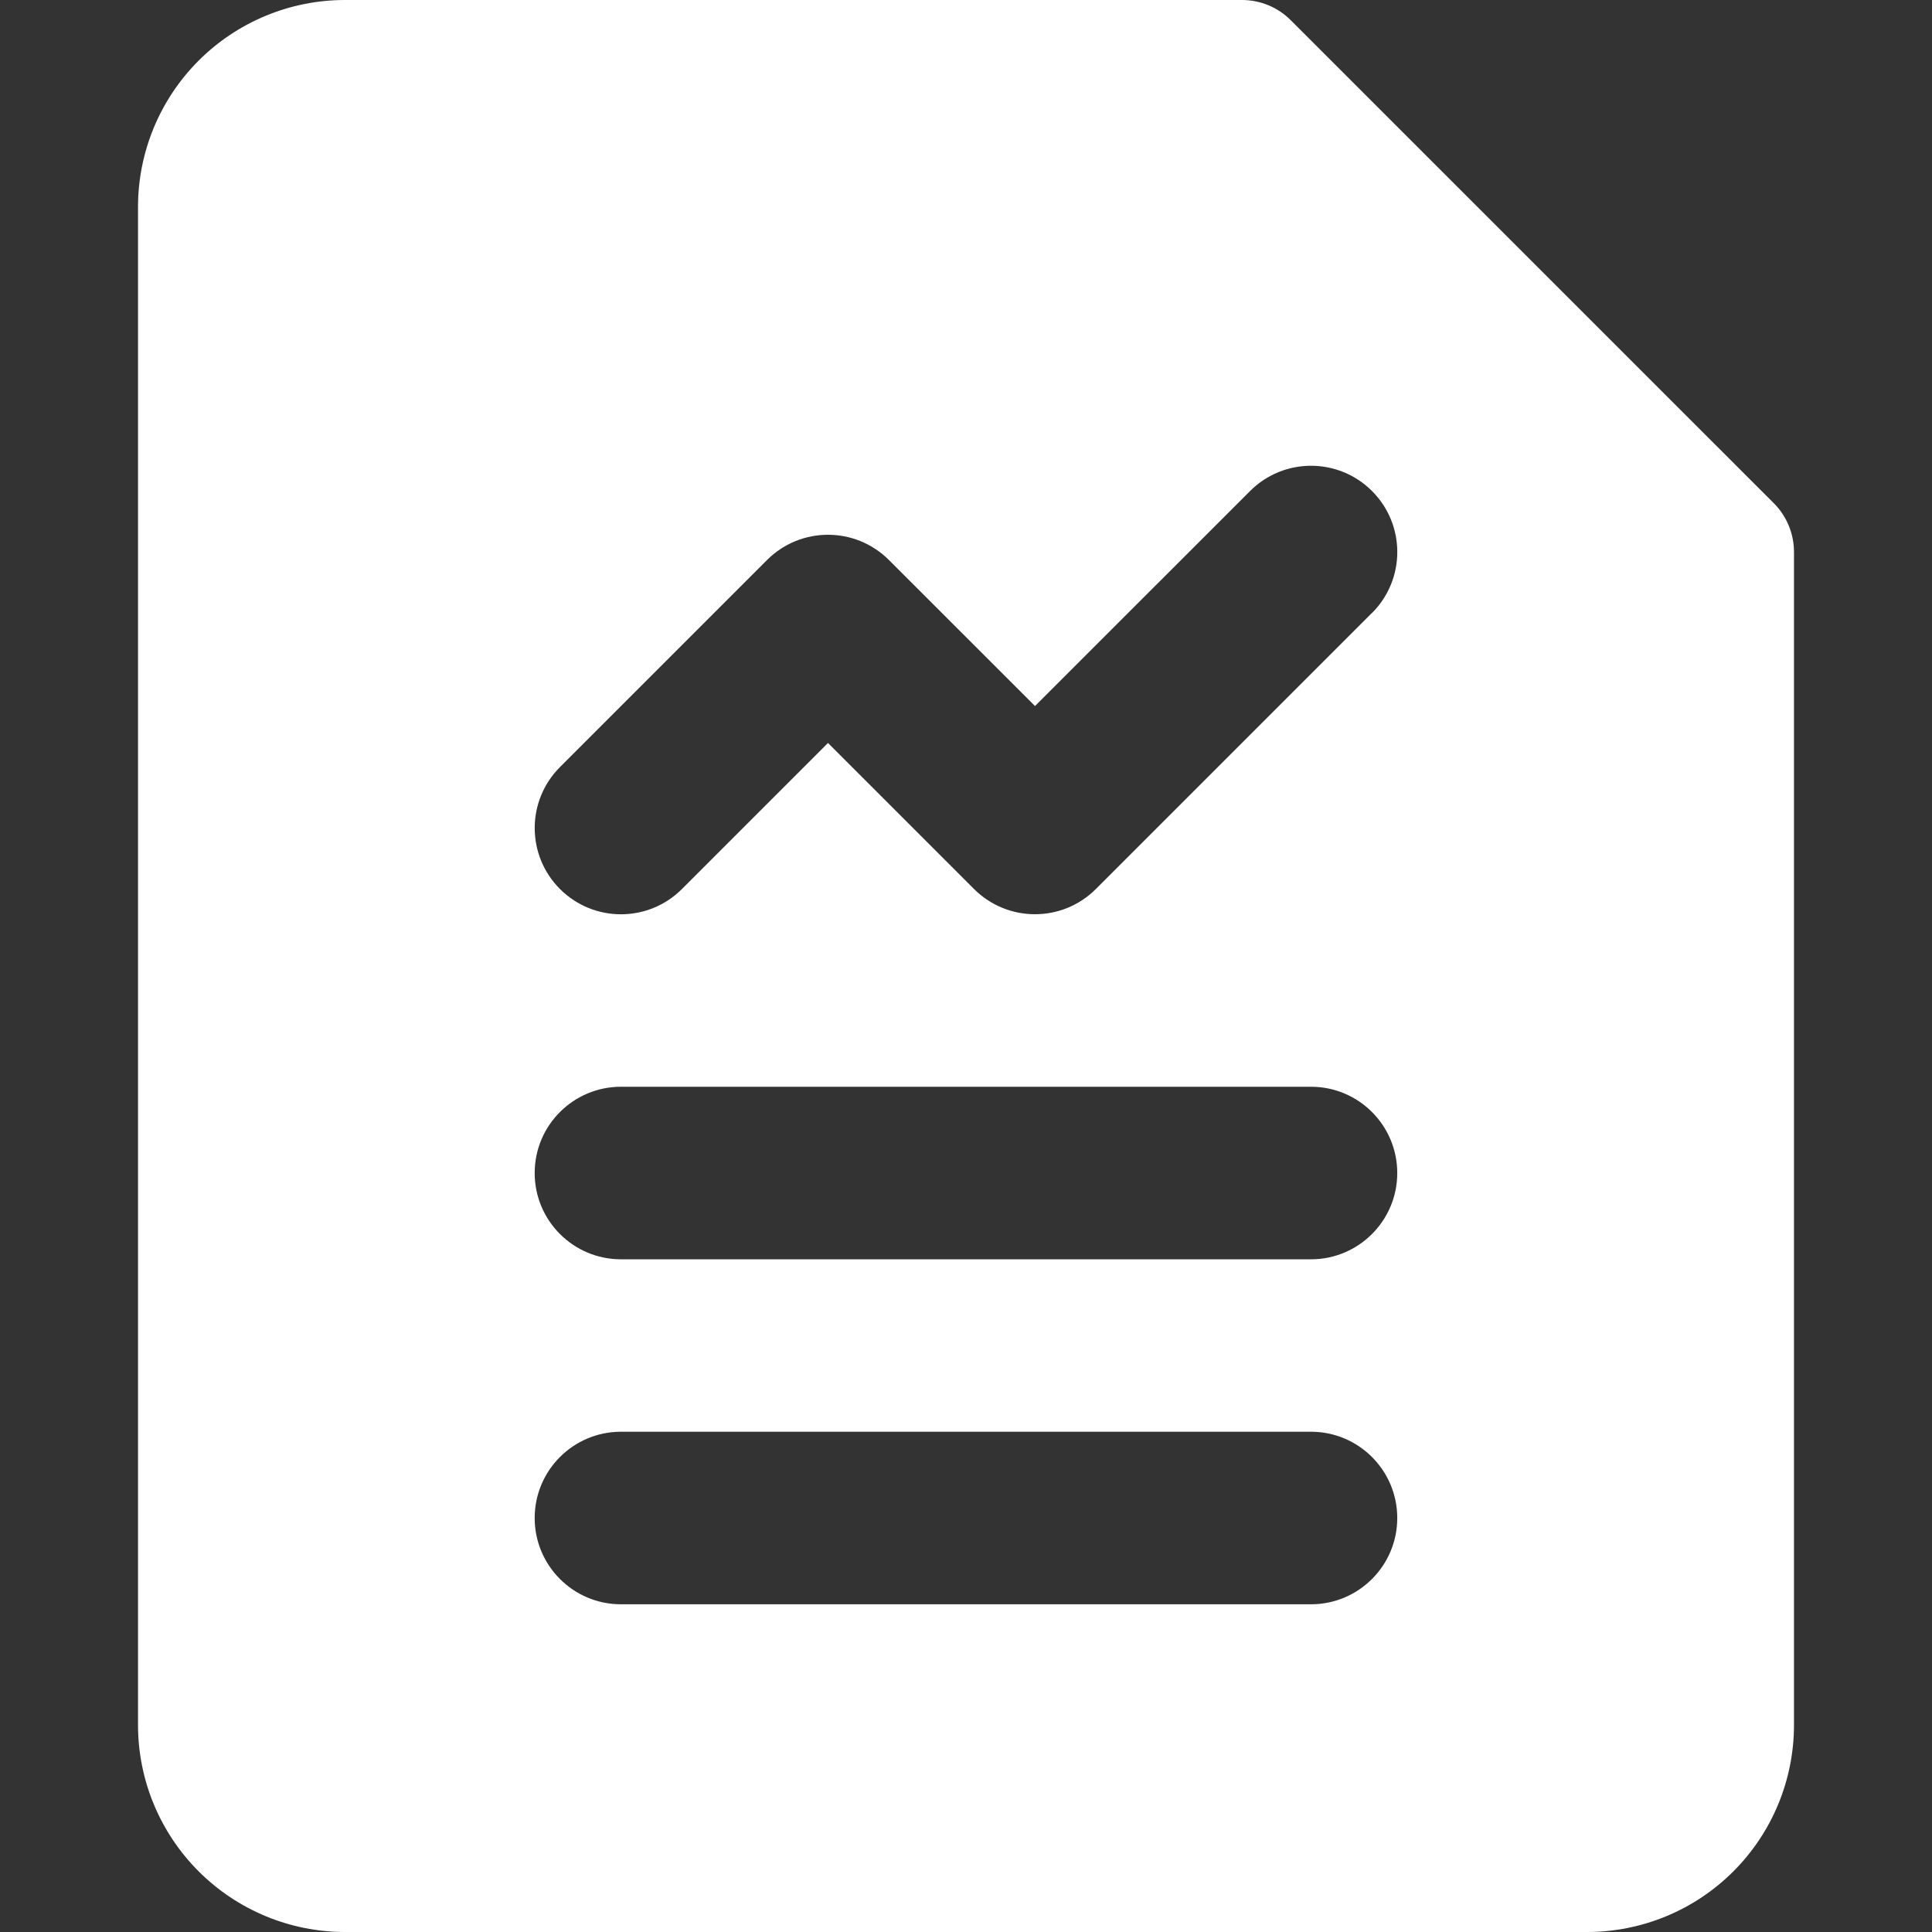
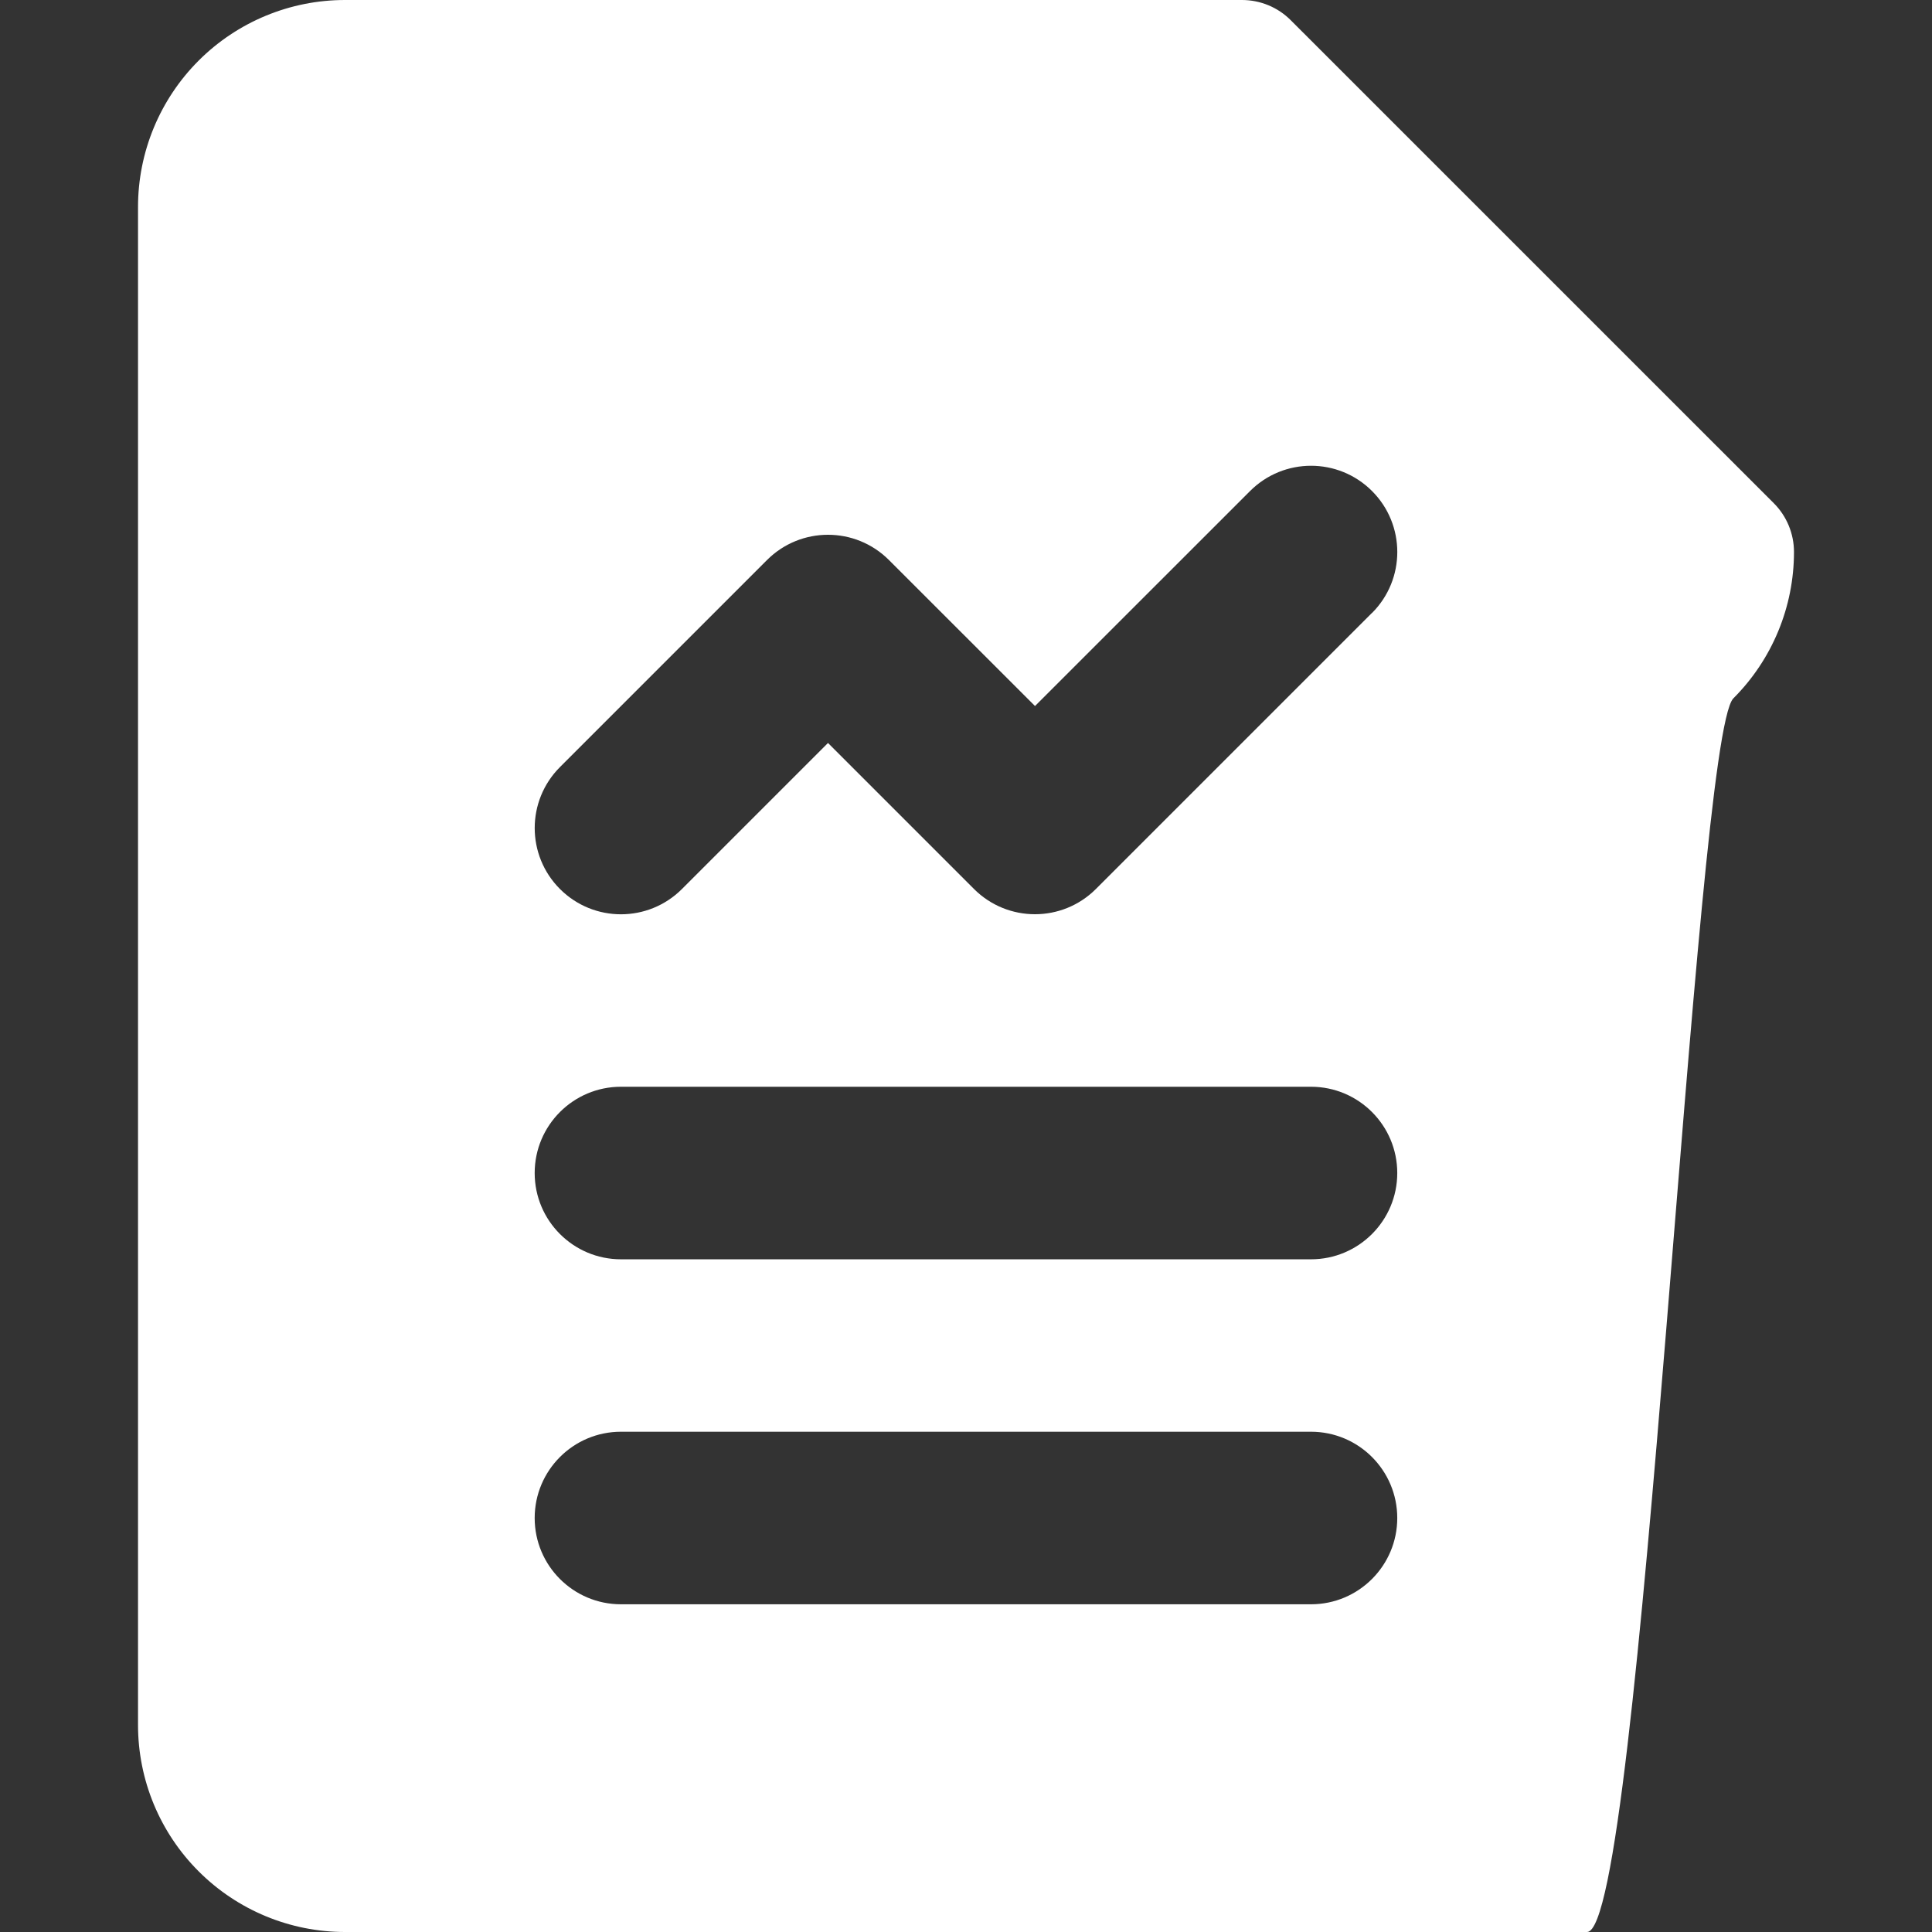
<svg xmlns="http://www.w3.org/2000/svg" fill="none" viewBox="0 0 32 32" id="File-Report--Streamline-Core.svg" height="32" width="32">
  <rect x="0" y="0" width="32" height="32" fill="#333333" stroke="none" />
  <desc>File Report Streamline Icon: https://streamlinehq.com</desc>
  <g id="file-report">
-     <path id="Subtract" fill="#ffffff" fill-rule="evenodd" d="M3.29 1.004C3.933 0.361 4.805 0 5.714 0H20.571c0.303 0 0.594 0.12 0.808 0.335L29.38 8.335C29.594 8.549 29.714 8.84 29.714 9.143v19.429c0 0.909 -0.361 1.781 -1.004 2.424S27.195 32 26.286 32h-20.571c-0.909 0 -1.781 -0.361 -2.424 -1.004C2.647 30.353 2.286 29.481 2.286 28.571v-25.143c0 -0.909 0.361 -1.781 1.004 -2.424Zm19.435 9.149c0.558 -0.558 0.558 -1.462 0 -2.02 -0.558 -0.558 -1.462 -0.558 -2.02 0L17.143 11.694 14.724 9.276c-0.558 -0.558 -1.462 -0.558 -2.02 0l-3.429 3.429c-0.558 0.558 -0.558 1.462 0 2.02 0.558 0.558 1.462 0.558 2.02 0L13.714 12.306l2.418 2.418c0.558 0.558 1.462 0.558 2.02 0l4.571 -4.571ZM21.714 18h-11.429c-0.789 0 -1.429 0.64 -1.429 1.429s0.64 1.429 1.429 1.429h11.429c0.789 0 1.429 -0.64 1.429 -1.429s-0.64 -1.429 -1.429 -1.429Zm-11.429 5.714h11.429c0.789 0 1.429 0.64 1.429 1.429s-0.64 1.429 -1.429 1.429h-11.429c-0.789 0 -1.429 -0.64 -1.429 -1.429s0.64 -1.429 1.429 -1.429Z" clip-rule="evenodd" stroke-width="1" />
+     <path id="Subtract" fill="#ffffff" fill-rule="evenodd" d="M3.29 1.004C3.933 0.361 4.805 0 5.714 0H20.571c0.303 0 0.594 0.12 0.808 0.335L29.38 8.335C29.594 8.549 29.714 8.84 29.714 9.143c0 0.909 -0.361 1.781 -1.004 2.424S27.195 32 26.286 32h-20.571c-0.909 0 -1.781 -0.361 -2.424 -1.004C2.647 30.353 2.286 29.481 2.286 28.571v-25.143c0 -0.909 0.361 -1.781 1.004 -2.424Zm19.435 9.149c0.558 -0.558 0.558 -1.462 0 -2.02 -0.558 -0.558 -1.462 -0.558 -2.02 0L17.143 11.694 14.724 9.276c-0.558 -0.558 -1.462 -0.558 -2.02 0l-3.429 3.429c-0.558 0.558 -0.558 1.462 0 2.02 0.558 0.558 1.462 0.558 2.02 0L13.714 12.306l2.418 2.418c0.558 0.558 1.462 0.558 2.02 0l4.571 -4.571ZM21.714 18h-11.429c-0.789 0 -1.429 0.64 -1.429 1.429s0.64 1.429 1.429 1.429h11.429c0.789 0 1.429 -0.64 1.429 -1.429s-0.64 -1.429 -1.429 -1.429Zm-11.429 5.714h11.429c0.789 0 1.429 0.64 1.429 1.429s-0.64 1.429 -1.429 1.429h-11.429c-0.789 0 -1.429 -0.64 -1.429 -1.429s0.64 -1.429 1.429 -1.429Z" clip-rule="evenodd" stroke-width="1" />
  </g>
</svg>